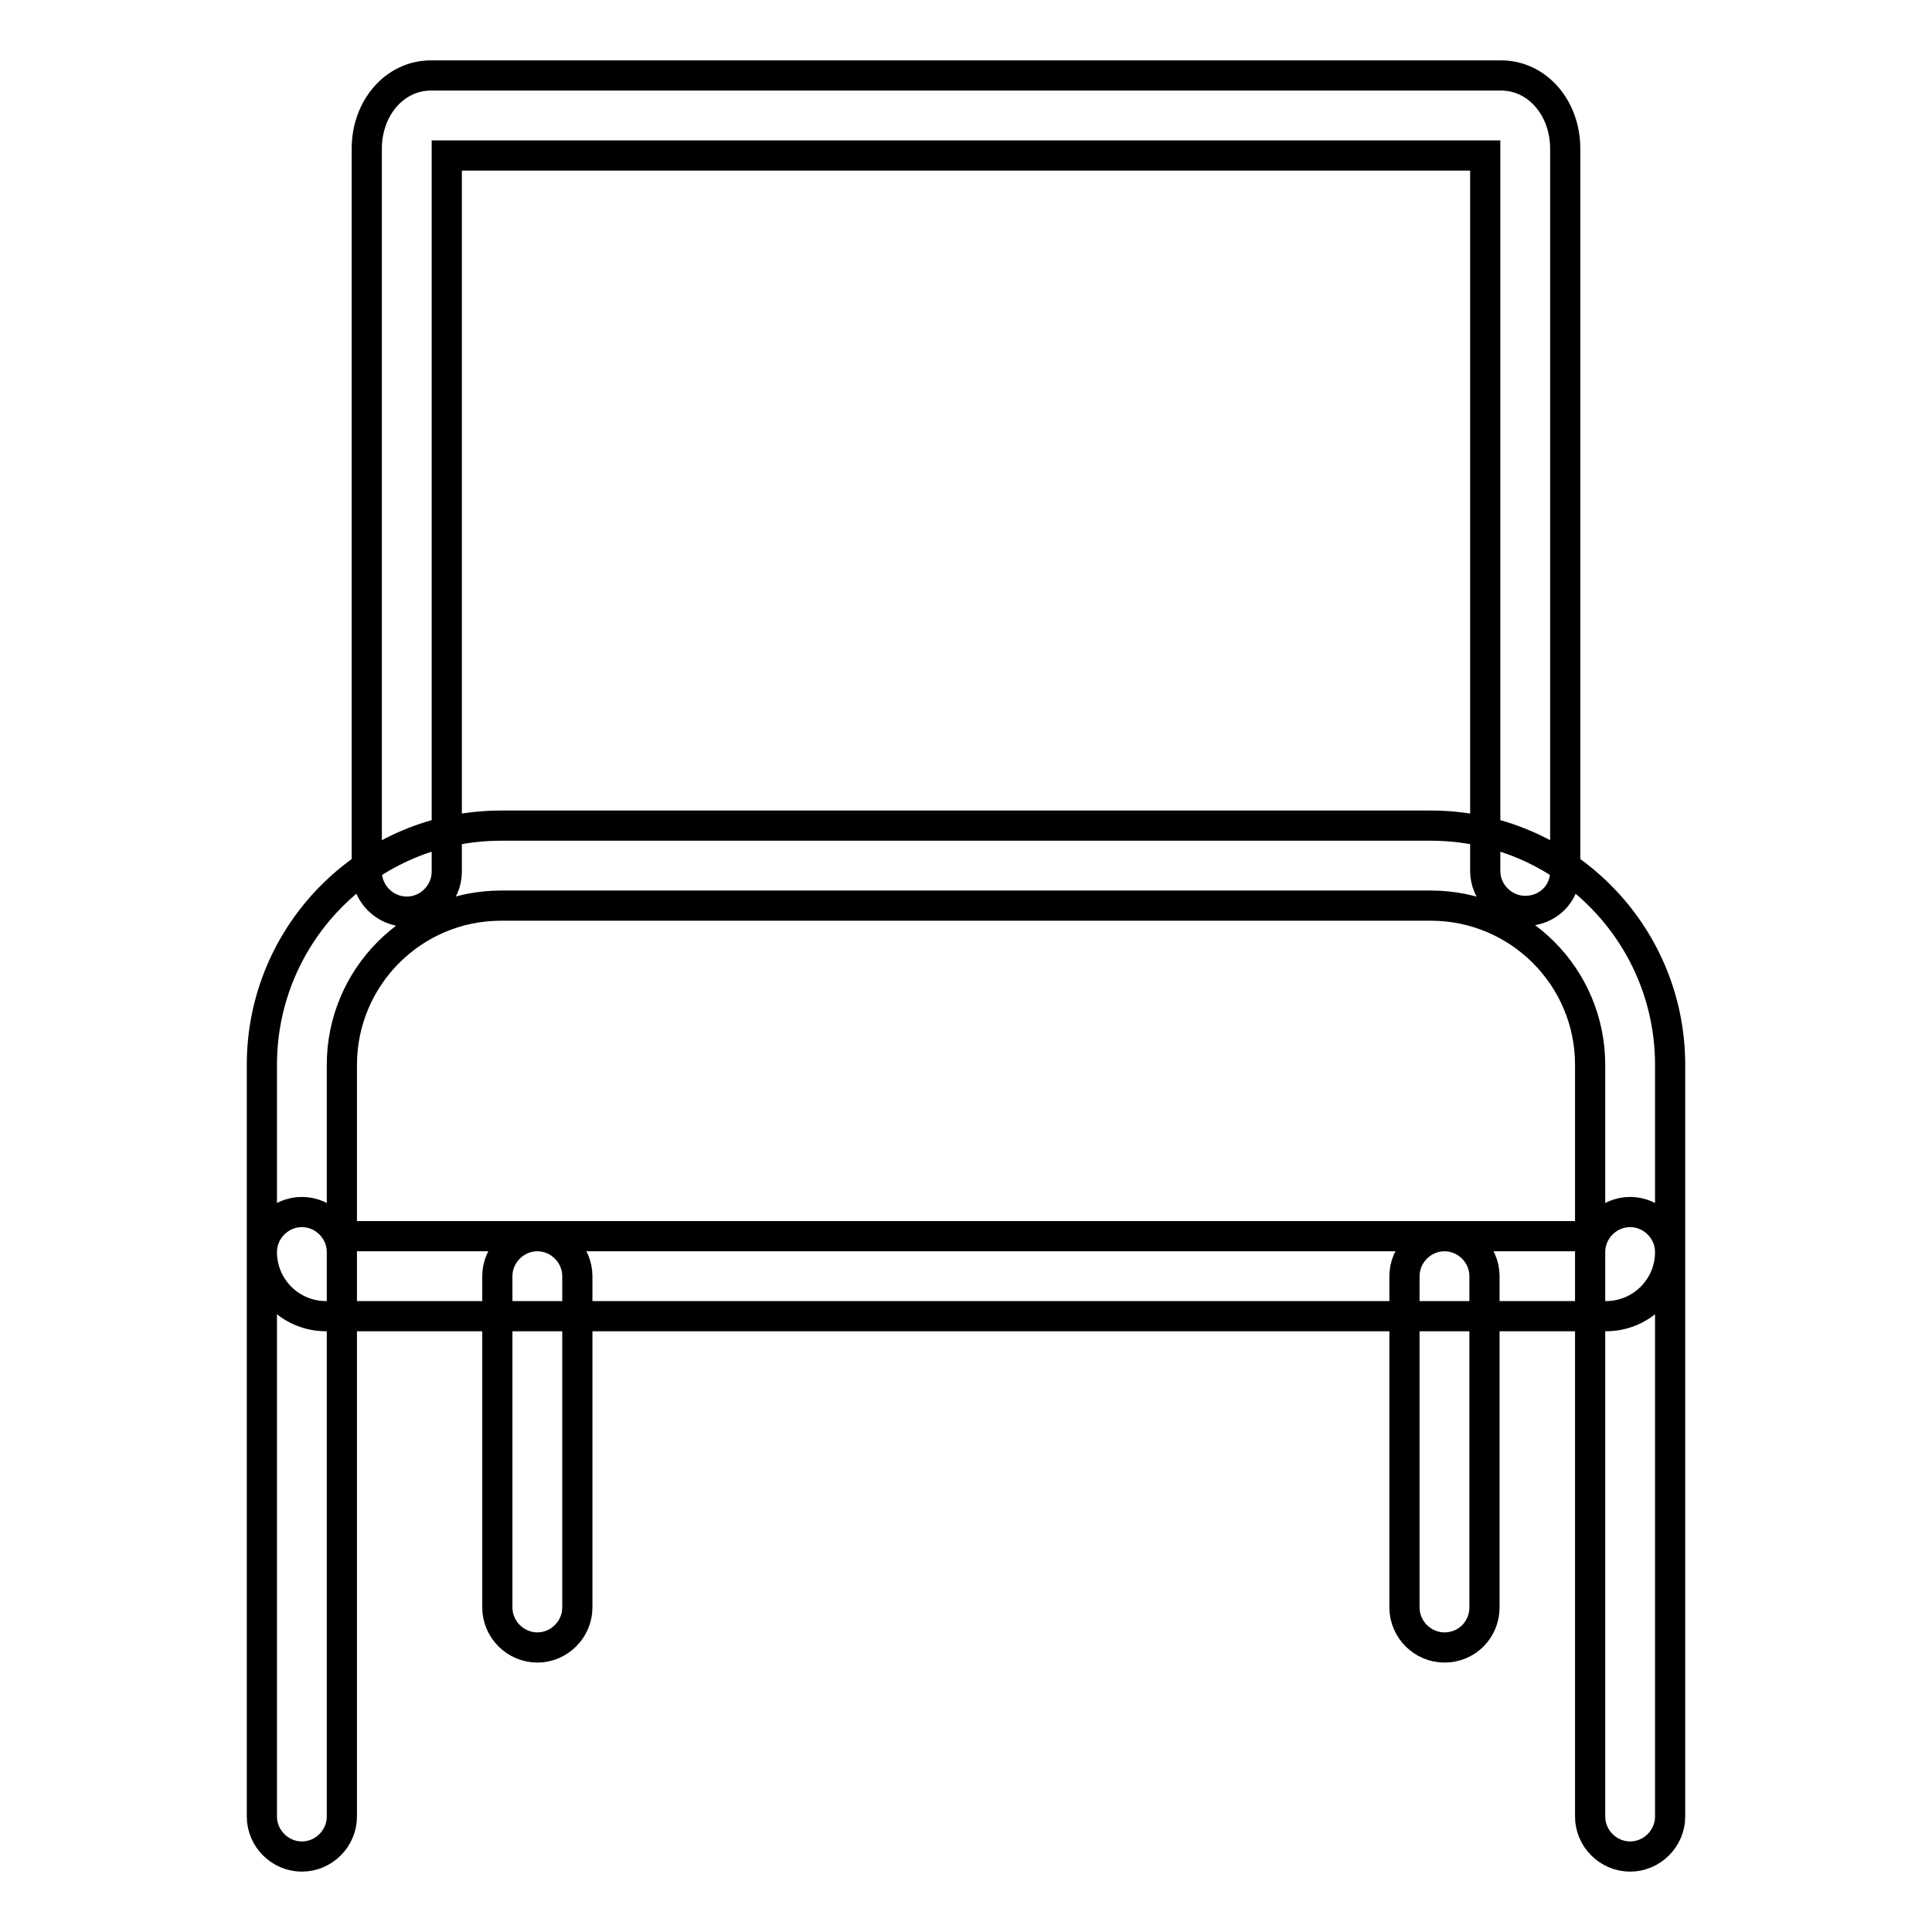
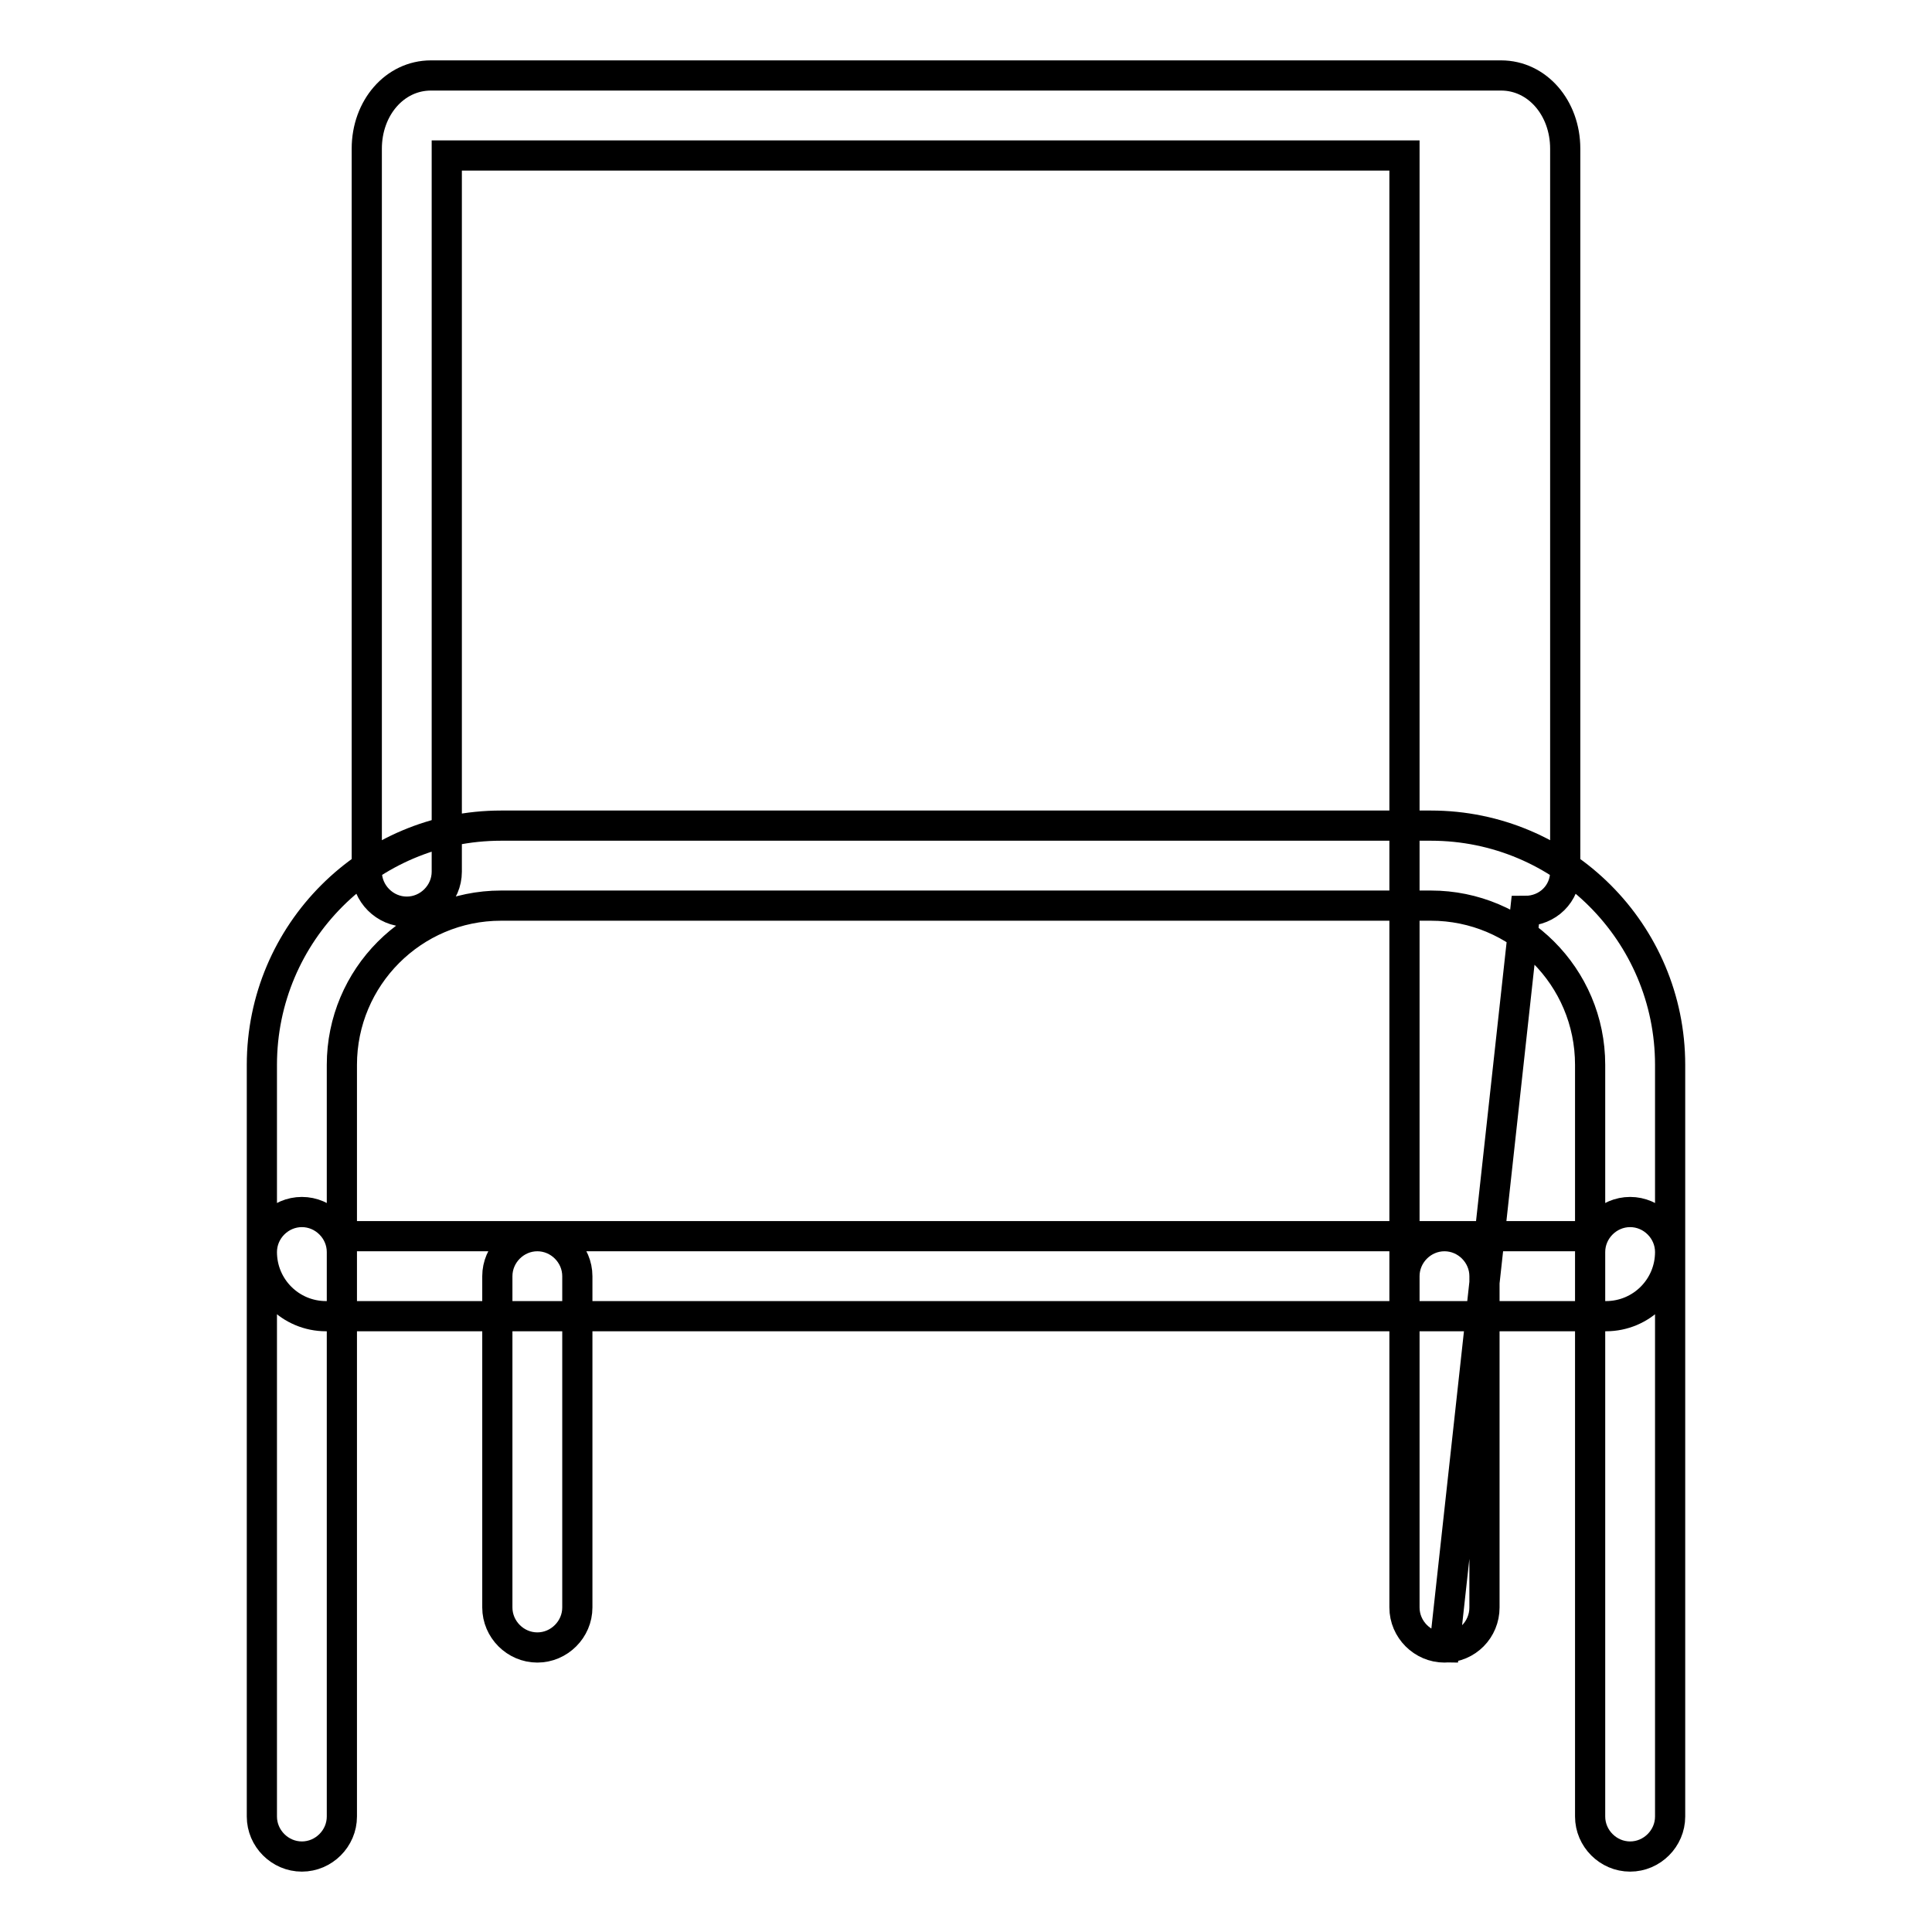
<svg xmlns="http://www.w3.org/2000/svg" version="1.1" x="0px" y="0px" viewBox="0 0 256 256" enable-background="new 0 0 256 256" xml:space="preserve">
  <g>
-     <path stroke-width="4" fill-opacity="0" stroke="#000000" d="M212.8,174.4H43.2c-4.7,0-8.5-3.8-8.5-8.5v-24.8c0-17.5,14.2-31.7,31.7-31.7h123.2 c17.5,0,31.7,14.2,31.7,31.7v24.8C221.3,170.6,217.5,174.4,212.8,174.4z M45.3,163.8h165.4v-22.7c0-11.7-9.5-21.1-21.1-21.1H66.4 c-11.7,0-21.1,9.5-21.1,21.1V163.8z M40,246c-2.9,0-5.3-2.4-5.3-5.3v-74.8c0-2.9,2.4-5.3,5.3-5.3s5.3,2.4,5.3,5.3v74.8 C45.3,243.6,42.9,246,40,246z M216,246c-2.9,0-5.3-2.4-5.3-5.3v-74.8c0-2.9,2.4-5.3,5.3-5.3c2.9,0,5.3,2.4,5.3,5.3v74.8 C221.3,243.6,218.9,246,216,246z M71.2,218.3c-2.9,0-5.3-2.4-5.3-5.3v-43.9c0-2.9,2.4-5.3,5.3-5.3c2.9,0,5.3,2.4,5.3,5.3V213 C76.5,215.9,74.1,218.3,71.2,218.3z M191.4,218.3c-2.9,0-5.3-2.4-5.3-5.3v-43.9c0-2.9,2.4-5.3,5.3-5.3c2.9,0,5.3,2.4,5.3,5.3V213 C196.7,215.9,194.4,218.3,191.4,218.3z M202.1,120.7c-2.9,0-5.3-2.4-5.3-5.3V20.6H59.2v94.9c0,2.9-2.4,5.3-5.3,5.3 c-2.9,0-5.3-2.4-5.3-5.3V19.7c0-5.4,3.7-9.7,8.5-9.7h141.8c4.8,0,8.5,4.3,8.5,9.7v95.8C207.4,118.4,205.1,120.7,202.1,120.7z" />
+     <path stroke-width="4" fill-opacity="0" stroke="#000000" d="M212.8,174.4H43.2c-4.7,0-8.5-3.8-8.5-8.5v-24.8c0-17.5,14.2-31.7,31.7-31.7h123.2 c17.5,0,31.7,14.2,31.7,31.7v24.8C221.3,170.6,217.5,174.4,212.8,174.4z M45.3,163.8h165.4v-22.7c0-11.7-9.5-21.1-21.1-21.1H66.4 c-11.7,0-21.1,9.5-21.1,21.1V163.8z M40,246c-2.9,0-5.3-2.4-5.3-5.3v-74.8c0-2.9,2.4-5.3,5.3-5.3s5.3,2.4,5.3,5.3v74.8 C45.3,243.6,42.9,246,40,246z M216,246c-2.9,0-5.3-2.4-5.3-5.3v-74.8c0-2.9,2.4-5.3,5.3-5.3c2.9,0,5.3,2.4,5.3,5.3v74.8 C221.3,243.6,218.9,246,216,246z M71.2,218.3c-2.9,0-5.3-2.4-5.3-5.3v-43.9c0-2.9,2.4-5.3,5.3-5.3c2.9,0,5.3,2.4,5.3,5.3V213 C76.5,215.9,74.1,218.3,71.2,218.3z M191.4,218.3c-2.9,0-5.3-2.4-5.3-5.3v-43.9c0-2.9,2.4-5.3,5.3-5.3c2.9,0,5.3,2.4,5.3,5.3V213 C196.7,215.9,194.4,218.3,191.4,218.3z c-2.9,0-5.3-2.4-5.3-5.3V20.6H59.2v94.9c0,2.9-2.4,5.3-5.3,5.3 c-2.9,0-5.3-2.4-5.3-5.3V19.7c0-5.4,3.7-9.7,8.5-9.7h141.8c4.8,0,8.5,4.3,8.5,9.7v95.8C207.4,118.4,205.1,120.7,202.1,120.7z" />
  </g>
</svg>